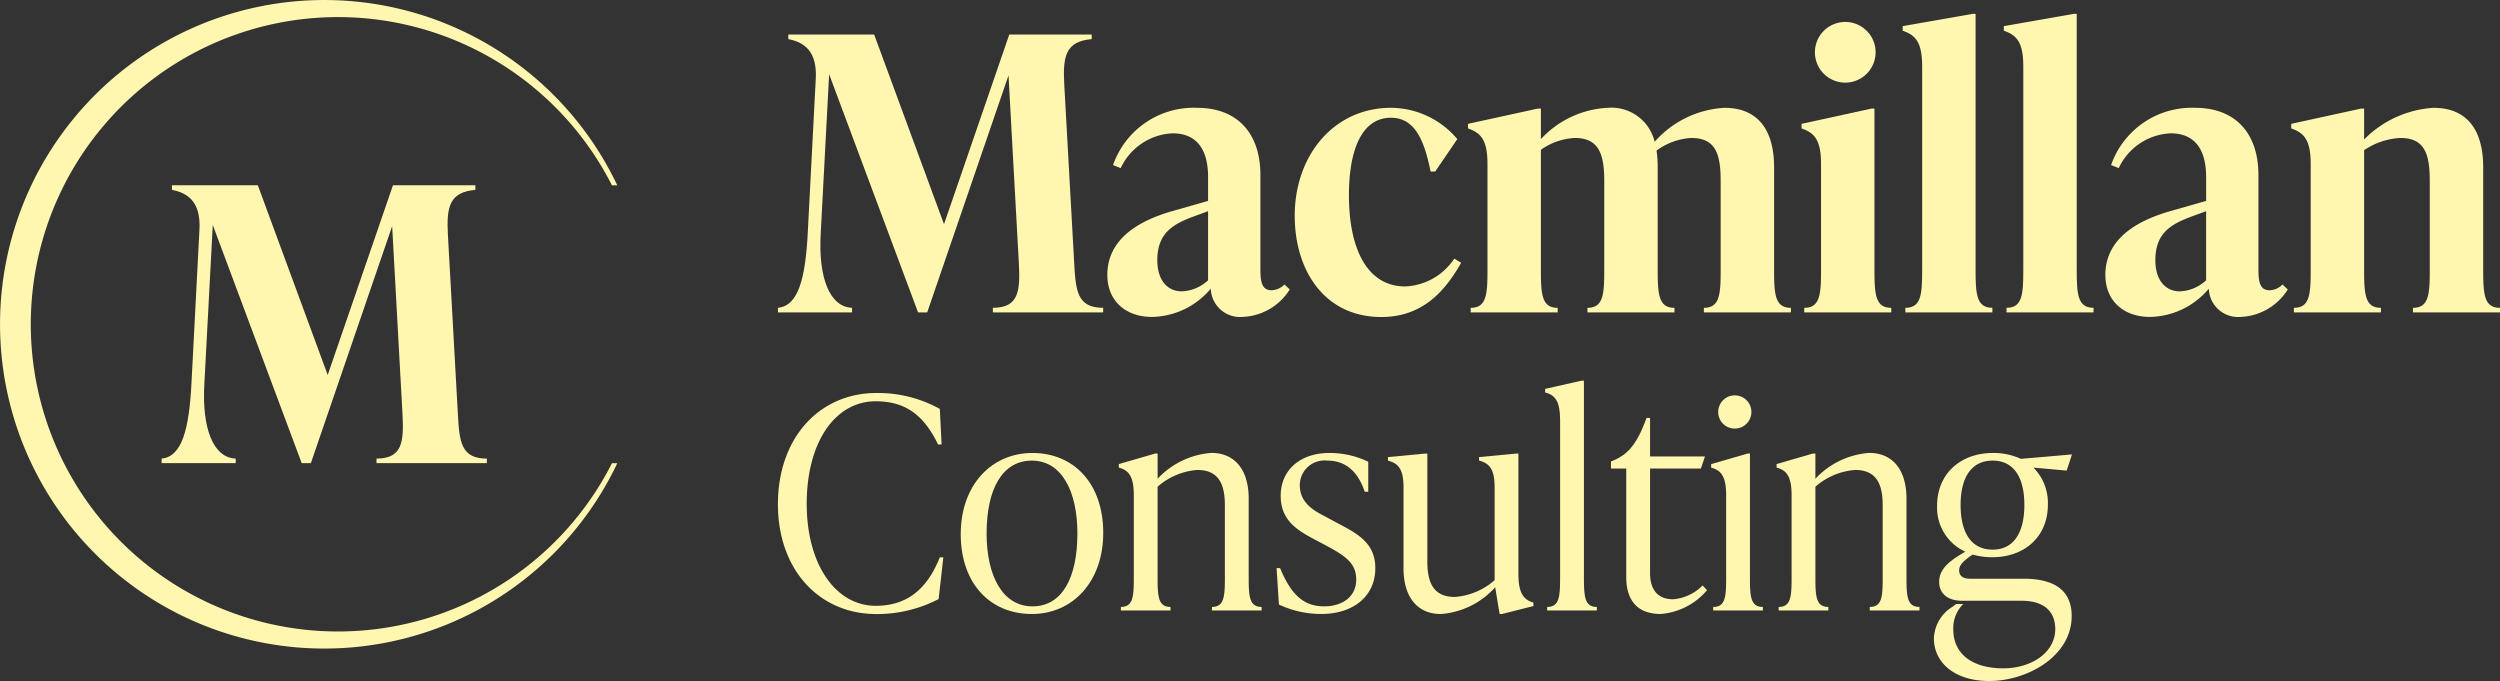
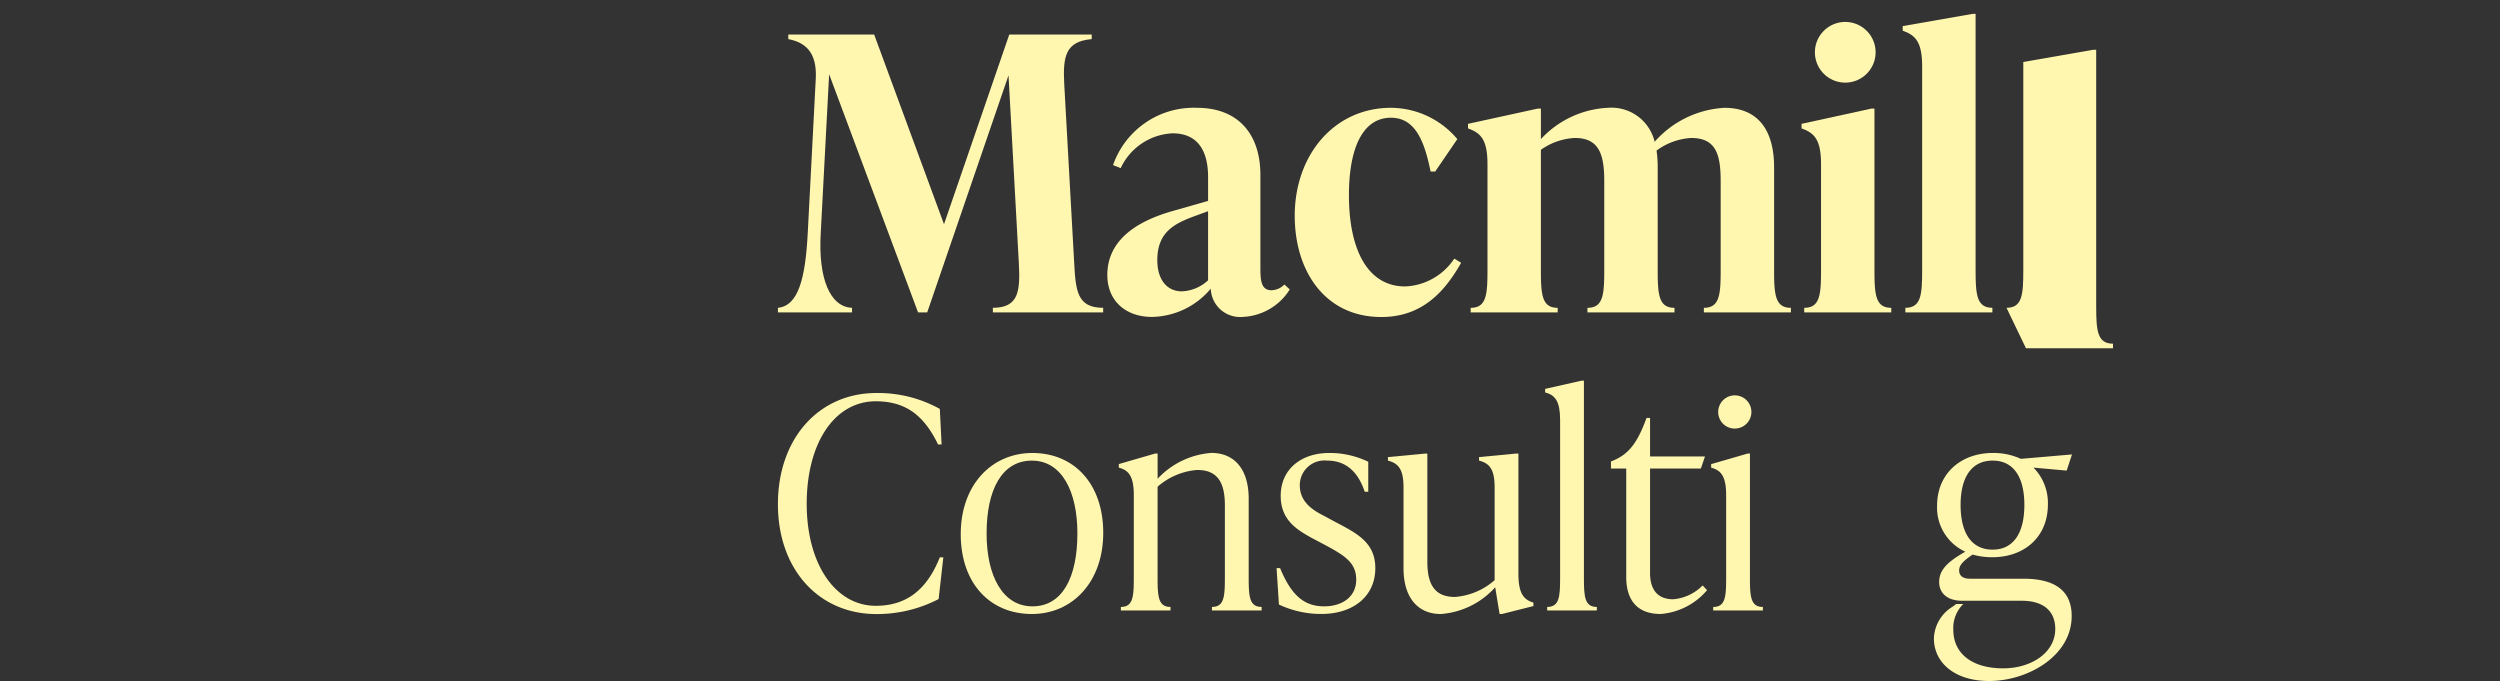
<svg xmlns="http://www.w3.org/2000/svg" width="251.469" height="68.499" viewBox="0 0 251.469 68.499">
  <rect x="0" y="0" width="251.469" height="68.499" fill="#333333" stroke="none" />
  <defs>
    <style>.a{fill:#fff7b0;}.b{clip-path:url(#a);}.c{clip-path:url(#b);}</style>
    <clipPath id="a">
      <rect class="a" width="251.469" height="68.499" />
    </clipPath>
    <clipPath id="b">
-       <rect class="a" width="251.461" height="68.499" />
-     </clipPath>
+       </clipPath>
  </defs>
  <g transform="translate(-373.69 -5127)">
    <g transform="translate(373.69 5127)">
      <g class="b">
        <path class="a" d="M541,374.366c0-6.621,4.137-11.173,9.9-11.173a12.826,12.826,0,0,1,6.384,1.6l.178,3.576h-.355c-1.388-2.866-3.192-4.344-6.266-4.344-4.108,0-6.946,4.137-6.946,10.315,0,6.09,2.9,10.257,6.946,10.257,3.073,0,5.142-1.6,6.442-4.878h.355l-.473,4.2a13.425,13.425,0,0,1-6.266,1.508c-5.733,0-9.9-4.434-9.9-11.055" transform="translate(-462.75 -323.661)" />
        <path class="a" d="M573.752,378.185c0-4.287-1.6-7.33-4.58-7.33s-4.554,2.867-4.554,7.33c0,4.285,1.626,7.33,4.612,7.33s4.521-2.867,4.521-7.33m-11.734.059c0-4.906,3.074-8.157,7.212-8.157,4.167,0,7.123,3.073,7.123,8.039,0,4.907-3.074,8.158-7.182,8.158-4.2,0-7.154-3.074-7.154-8.04" transform="translate(-465.379 -324.523)" />
        <path class="a" d="M594.556,385.573v.355h-4.995v-.355c1.211,0,1.3-1.005,1.3-2.9v-7.329c0-2.248-.71-3.548-2.779-3.548a6.811,6.811,0,0,0-3.989,1.685v9.191c0,1.891.088,2.9,1.3,2.9v.355H580.4v-.355c1.213,0,1.3-1.005,1.3-2.9v-8.335c0-1.891-.5-2.511-1.507-2.777v-.357l3.665-1.063h.237v2.541a8.205,8.205,0,0,1,5.408-2.6c2.305,0,3.754,1.625,3.754,4.61v7.98c0,1.891.089,2.9,1.3,2.9" transform="translate(-467.654 -324.523)" />
        <path class="a" d="M598.569,385.338l-.237-3.665h.355c1.094,2.631,2.334,3.841,4.434,3.841,1.8,0,3.222-.945,3.222-2.688s-1.213-2.454-3.252-3.548l-1.123-.591c-1.566-.857-3.222-1.832-3.222-4.286,0-2.688,2.071-4.314,4.876-4.314a8.882,8.882,0,0,1,3.932.885v3.015H607.2c-.739-2.187-2.039-3.134-3.783-3.134a2.484,2.484,0,0,0-2.749,2.484c0,1.8,1.507,2.6,2.483,3.1l1.093.591c2.129,1.123,4.02,2.039,4.02,4.641,0,2.807-2.187,4.611-5.437,4.611a9.938,9.938,0,0,1-4.257-.947" transform="translate(-469.924 -324.523)" />
        <path class="a" d="M625.767,385.139v.355l-3.163.8h-.236l-.443-2.69a8.141,8.141,0,0,1-5.469,2.69c-2.3,0-3.753-1.626-3.753-4.611v-8.128c0-1.892-.561-2.425-1.566-2.691v-.353l3.723-.354h.239V381.03c0,2.247.708,3.548,2.776,3.548a6.829,6.829,0,0,0,3.992-1.685v-9.34c0-1.892-.563-2.425-1.567-2.691v-.353l3.724-.354h.236v12.089c0,1.891.472,2.6,1.507,2.9" transform="translate(-471.526 -324.532)" />
        <path class="a" d="M629.416,384.533c1.212,0,1.3-1.005,1.3-2.9v-15.9c0-1.892-.5-2.513-1.507-2.779V362.6l3.665-.828h.236v19.862c0,1.891.089,2.9,1.3,2.9v.355h-4.995Z" transform="translate(-473.788 -323.483)" />
        <path class="a" d="M646.442,383.385a6.8,6.8,0,0,1-4.669,2.394c-2.187,0-3.458-1.211-3.458-3.724V371.149h-1.537v-.71l.414-.177c1.448-.652,2.305-1.833,3.162-4.2h.356v3.872h5.526l-.413,1.212h-5.114v10.492c0,1.745.8,2.661,2.334,2.661a4.72,4.72,0,0,0,2.956-1.39Z" transform="translate(-474.735 -324.02)" />
        <path class="a" d="M649.005,365.152a1.67,1.67,0,1,1,1.684,1.655,1.66,1.66,0,0,1-1.684-1.655m-.5,19.6c1.212,0,1.3-1.005,1.3-2.9v-8.335c0-1.891-.5-2.511-1.508-2.777v-.357l3.666-1.063h.235v12.531c0,1.891.089,2.9,1.3,2.9v.355H648.5Z" transform="translate(-476.176 -323.699)" />
-         <path class="a" d="M670.194,385.573v.355h-5v-.355c1.213,0,1.3-1.005,1.3-2.9v-7.329c0-2.248-.709-3.548-2.778-3.548a6.817,6.817,0,0,0-3.99,1.685v9.191c0,1.891.089,2.9,1.3,2.9v.355h-4.995v-.355c1.211,0,1.3-1.005,1.3-2.9v-8.335c0-1.891-.5-2.511-1.509-2.777v-.357l3.667-1.063h.235v2.541a8.209,8.209,0,0,1,5.408-2.6c2.306,0,3.755,1.625,3.755,4.61v7.98c0,1.891.087,2.9,1.3,2.9" transform="translate(-477.119 -324.523)" />
        <path class="a" d="M676.593,375.317c0,2.779,1.065,4.493,3.222,4.493,2.127,0,3.192-1.715,3.192-4.493s-1.065-4.464-3.192-4.464-3.222,1.685-3.222,4.464m11.172,11.173c0,4.05-4.464,6.533-8.3,6.533-3.487,0-5.557-1.863-5.557-4.287a3.884,3.884,0,0,1,1.891-3.192l.355-.266h.71a3.384,3.384,0,0,0-1.005,2.572c0,2.452,1.921,3.9,5.024,3.9,2.807,0,5.232-1.567,5.232-3.96,0-1.744-1.122-2.838-3.369-2.838H676.77c-1.625,0-2.334-.857-2.334-1.891,0-1.213.857-2.039,2.63-3.045a4.865,4.865,0,0,1-2.837-4.64c0-3.192,2.365-5.29,5.616-5.29a6.537,6.537,0,0,1,2.808.591l5.143-.443-.532,1.625-3.34-.3a5.076,5.076,0,0,1,1.449,3.723c0,3.193-2.306,5.29-5.588,5.29a7.086,7.086,0,0,1-1.98-.266c-1.064.711-1.359,1.124-1.359,1.6s.325.828,1.065.828h5.408c3.163,0,4.847,1.212,4.847,3.754" transform="translate(-479.381 -324.523)" />
        <path class="a" d="M573.715,349.465v.46H562.62v-.46c2.611,0,2.765-1.689,2.611-4.53l-1.037-18.851-8.178,23.841h-.921l-8.945-23.956-.844,15.971c-.27,4.531.921,7.448,3.148,7.525v.46H541v-.46c2.073-.192,2.766-3.033,3-7.525l.806-15.511c.153-2.764-1.152-3.685-2.764-3.992v-.46h8.638l7.026,19.08,6.565-19.08h8.293v.46c-2.611.23-2.918,1.689-2.764,4.53l1,17.968c.153,2.841.306,4.53,2.917,4.53" transform="translate(-462.75 -318.503)" />
        <path class="a" d="M589.008,347.755V340.8l-1.574.577c-1.919.73-3.533,1.612-3.533,4.338,0,2.15,1.113,3.149,2.458,3.149a4.116,4.116,0,0,0,2.649-1.114m8.216.921a5.867,5.867,0,0,1-4.76,2.764,2.946,2.946,0,0,1-3.186-2.841,7.881,7.881,0,0,1-5.913,2.841c-2.648,0-4.492-1.612-4.492-4.223,0-2.955,2.112-5.182,6.642-6.449l3.493-1v-2.227c0-1.073,0-4.568-3.57-4.568a6.052,6.052,0,0,0-5.22,3.5l-.768-.307a8.589,8.589,0,0,1,8.445-5.759c4.071,0,6.374,2.571,6.374,6.756v9.176c0,1.268,0,2.419,1.114,2.419a1.88,1.88,0,0,0,1.3-.577Z" transform="translate(-467.489 -319.557)" />
        <path class="a" d="M600.419,341.267c0-6.143,3.993-10.865,9.675-10.865a8.764,8.764,0,0,1,6.679,3.148l-2.226,3.263h-.461c-.615-3.033-1.535-5.414-3.992-5.414-2.765,0-4.223,2.918-4.223,7.794,0,5.528,1.919,9.176,5.643,9.176a6.21,6.21,0,0,0,4.953-2.8l.69.423c-1.534,2.688-3.761,5.452-8.023,5.452-5.721,0-8.714-4.684-8.714-10.174" transform="translate(-470.185 -319.557)" />
        <path class="a" d="M652.821,350.52v.46h-8.755v-.46c1.576,0,1.69-1.305,1.69-3.764v-8.983c0-2.648-.46-4.338-2.956-4.338a6.5,6.5,0,0,0-3.494,1.267,11.649,11.649,0,0,1,.116,1.689v10.365c0,2.458.114,3.764,1.688,3.764v.46h-8.753v-.46c1.573,0,1.689-1.305,1.689-3.764v-8.983c0-2.648-.5-4.338-2.957-4.338a6.457,6.457,0,0,0-3.417,1.191v12.131c0,2.458.115,3.764,1.689,3.764v.46H620.61v-.46c1.574,0,1.69-1.305,1.69-3.764V336.083c0-2.457-.654-3.147-1.959-3.609v-.46l7.025-1.535h.307v3.071a9.808,9.808,0,0,1,6.719-3.147,4.466,4.466,0,0,1,4.723,3.415,10.094,10.094,0,0,1,7.025-3.415c3.3,0,4.99,2.149,4.99,5.988v10.365c0,2.458.116,3.764,1.69,3.764" transform="translate(-472.678 -319.557)" />
        <path class="a" d="M660.035,323.561a3.052,3.052,0,1,1,3.072,3.072,3.048,3.048,0,0,1-3.072-3.072m-1.074,25.723c1.574,0,1.69-1.305,1.69-3.764V334.848c0-2.457-.653-3.147-1.96-3.609v-.46l7.027-1.535h.307V345.52c0,2.458.114,3.764,1.69,3.764v.46H658.96Z" transform="translate(-477.477 -318.322)" />
        <path class="a" d="M670.589,349.168c1.574,0,1.688-1.305,1.688-3.764V324.9c0-2.457-.652-3.147-1.958-3.61v-.459l7.026-1.229h.307v25.8c0,2.458.115,3.764,1.689,3.764v.46h-8.753Z" transform="translate(-478.932 -318.206)" />
-         <path class="a" d="M682.218,349.168c1.574,0,1.689-1.305,1.689-3.764V324.9c0-2.457-.653-3.147-1.958-3.61v-.459l7.025-1.229h.307v25.8c0,2.458.116,3.764,1.689,3.764v.46h-8.753Z" transform="translate(-480.388 -318.206)" />
+         <path class="a" d="M682.218,349.168c1.574,0,1.689-1.305,1.689-3.764V324.9v-.459l7.025-1.229h.307v25.8c0,2.458.116,3.764,1.689,3.764v.46h-8.753Z" transform="translate(-480.388 -318.206)" />
      </g>
    </g>
    <g transform="translate(373.69 5127)">
      <g class="c">
-         <path class="a" d="M703.757,347.755V340.8l-1.575.577c-1.919.73-3.532,1.612-3.532,4.338,0,2.15,1.115,3.149,2.458,3.149a4.114,4.114,0,0,0,2.649-1.114m8.216.921a5.867,5.867,0,0,1-4.761,2.764,2.946,2.946,0,0,1-3.185-2.841,7.883,7.883,0,0,1-5.913,2.841c-2.649,0-4.493-1.612-4.493-4.223,0-2.955,2.113-5.182,6.644-6.449l3.493-1v-2.227c0-1.073,0-4.568-3.57-4.568a6.053,6.053,0,0,0-5.221,3.5l-.769-.307a8.593,8.593,0,0,1,8.447-5.759c4.07,0,6.373,2.571,6.373,6.756v9.176c0,1.268,0,2.419,1.114,2.419a1.882,1.882,0,0,0,1.305-.577Z" transform="translate(-481.848 -319.557)" />
        <path class="a" d="M735.991,350.52v.46h-8.754v-.46c1.576,0,1.689-1.305,1.689-3.764v-8.983c0-2.648-.46-4.338-2.956-4.338a7.144,7.144,0,0,0-3.647,1.228v12.093c0,2.458.115,3.764,1.69,3.764v.46H715.26v-.46c1.574,0,1.689-1.305,1.689-3.764V336.083c0-2.457-.653-3.147-1.958-3.609v-.46l7.025-1.535h.307v3.108a10.722,10.722,0,0,1,6.988-3.184c3.3,0,4.99,2.149,4.99,5.988v10.365c0,2.458.116,3.764,1.69,3.764" transform="translate(-484.522 -319.557)" />
        <path class="a" d="M513.112,364.6a30.9,30.9,0,1,1,0-27.949h.536a32.617,32.617,0,1,0,0,27.949Z" transform="translate(-451.556 -318.006)" />
      </g>
    </g>
    <g transform="translate(373.69 5127)">
      <g class="b">
-         <path class="a" d="M502.854,366.8v.46h-11.1v-.46c2.611,0,2.765-1.689,2.611-4.531l-1.037-18.85-8.178,23.841h-.921l-8.945-23.956-.845,15.971c-.269,4.529.921,7.448,3.149,7.525v.46h-7.449v-.46c2.073-.193,2.764-3.033,3-7.525l.806-15.511c.153-2.764-1.152-3.685-2.765-3.992v-.462h8.638l7.027,19.082,6.564-19.082H501.7v.462c-2.611.229-2.917,1.689-2.764,4.53l1,17.967c.154,2.842.307,4.531,2.918,4.531" transform="translate(-453.882 -320.672)" />
-       </g>
+         </g>
    </g>
  </g>
</svg>